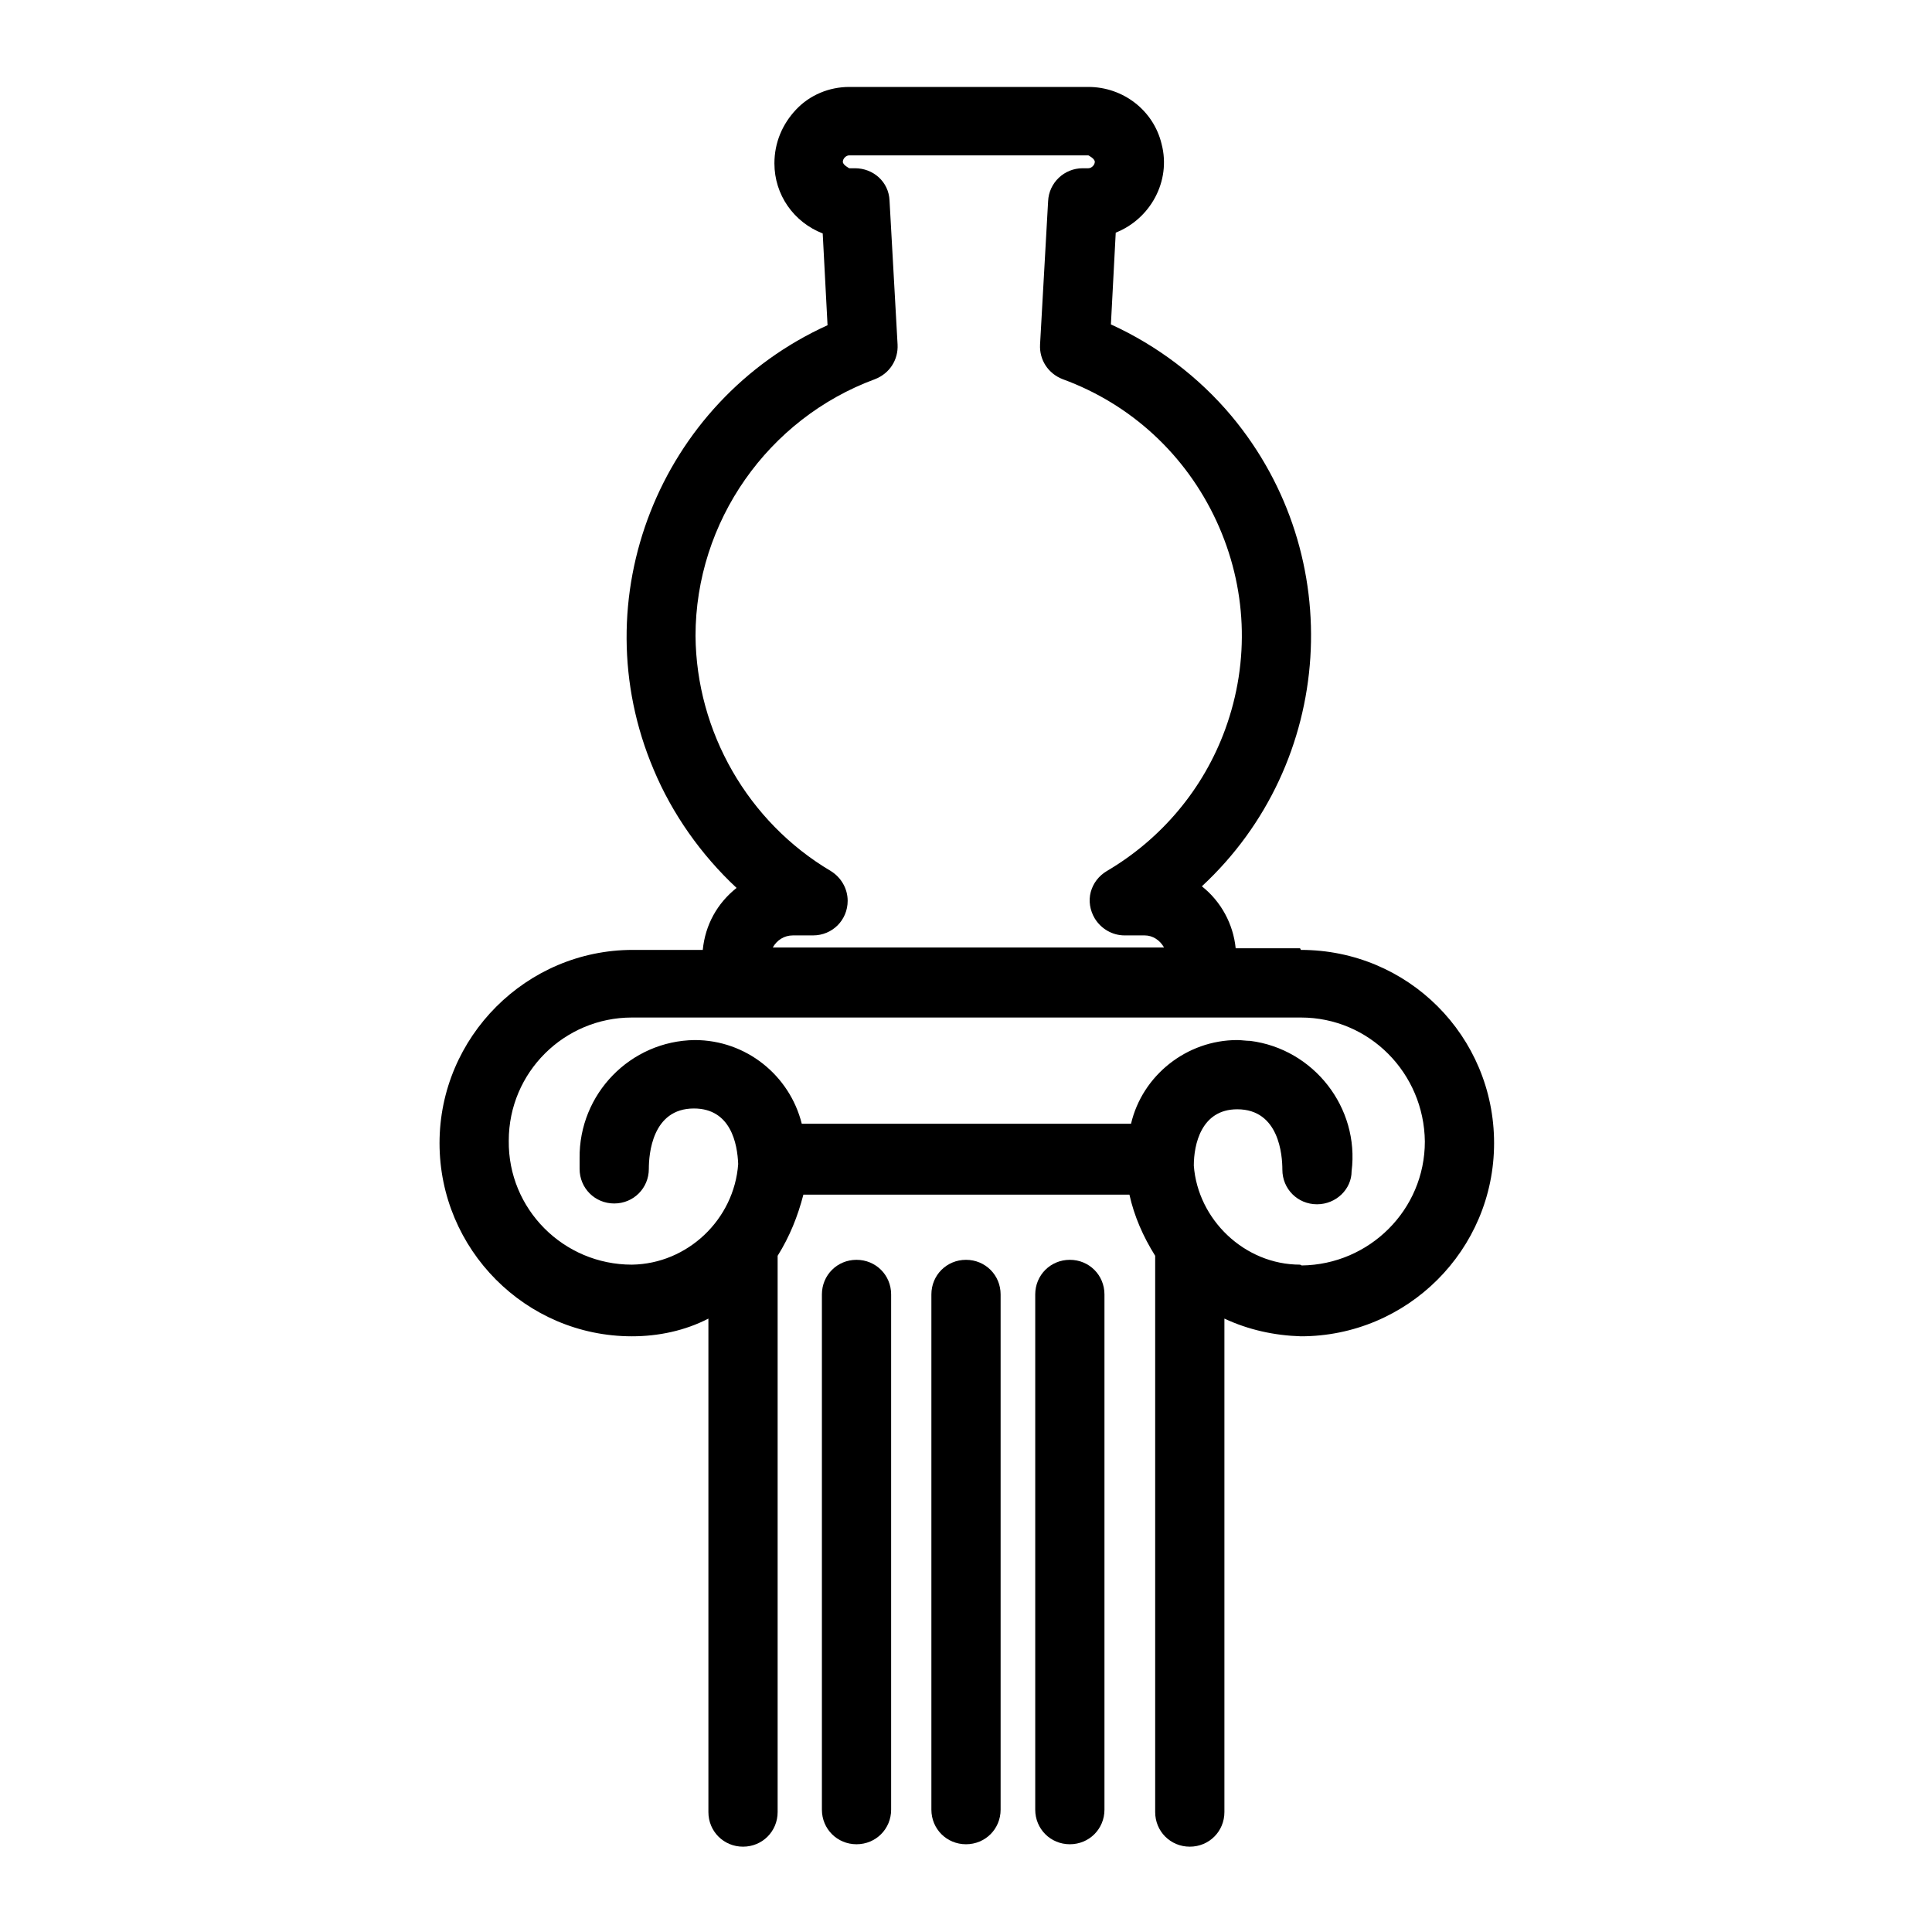
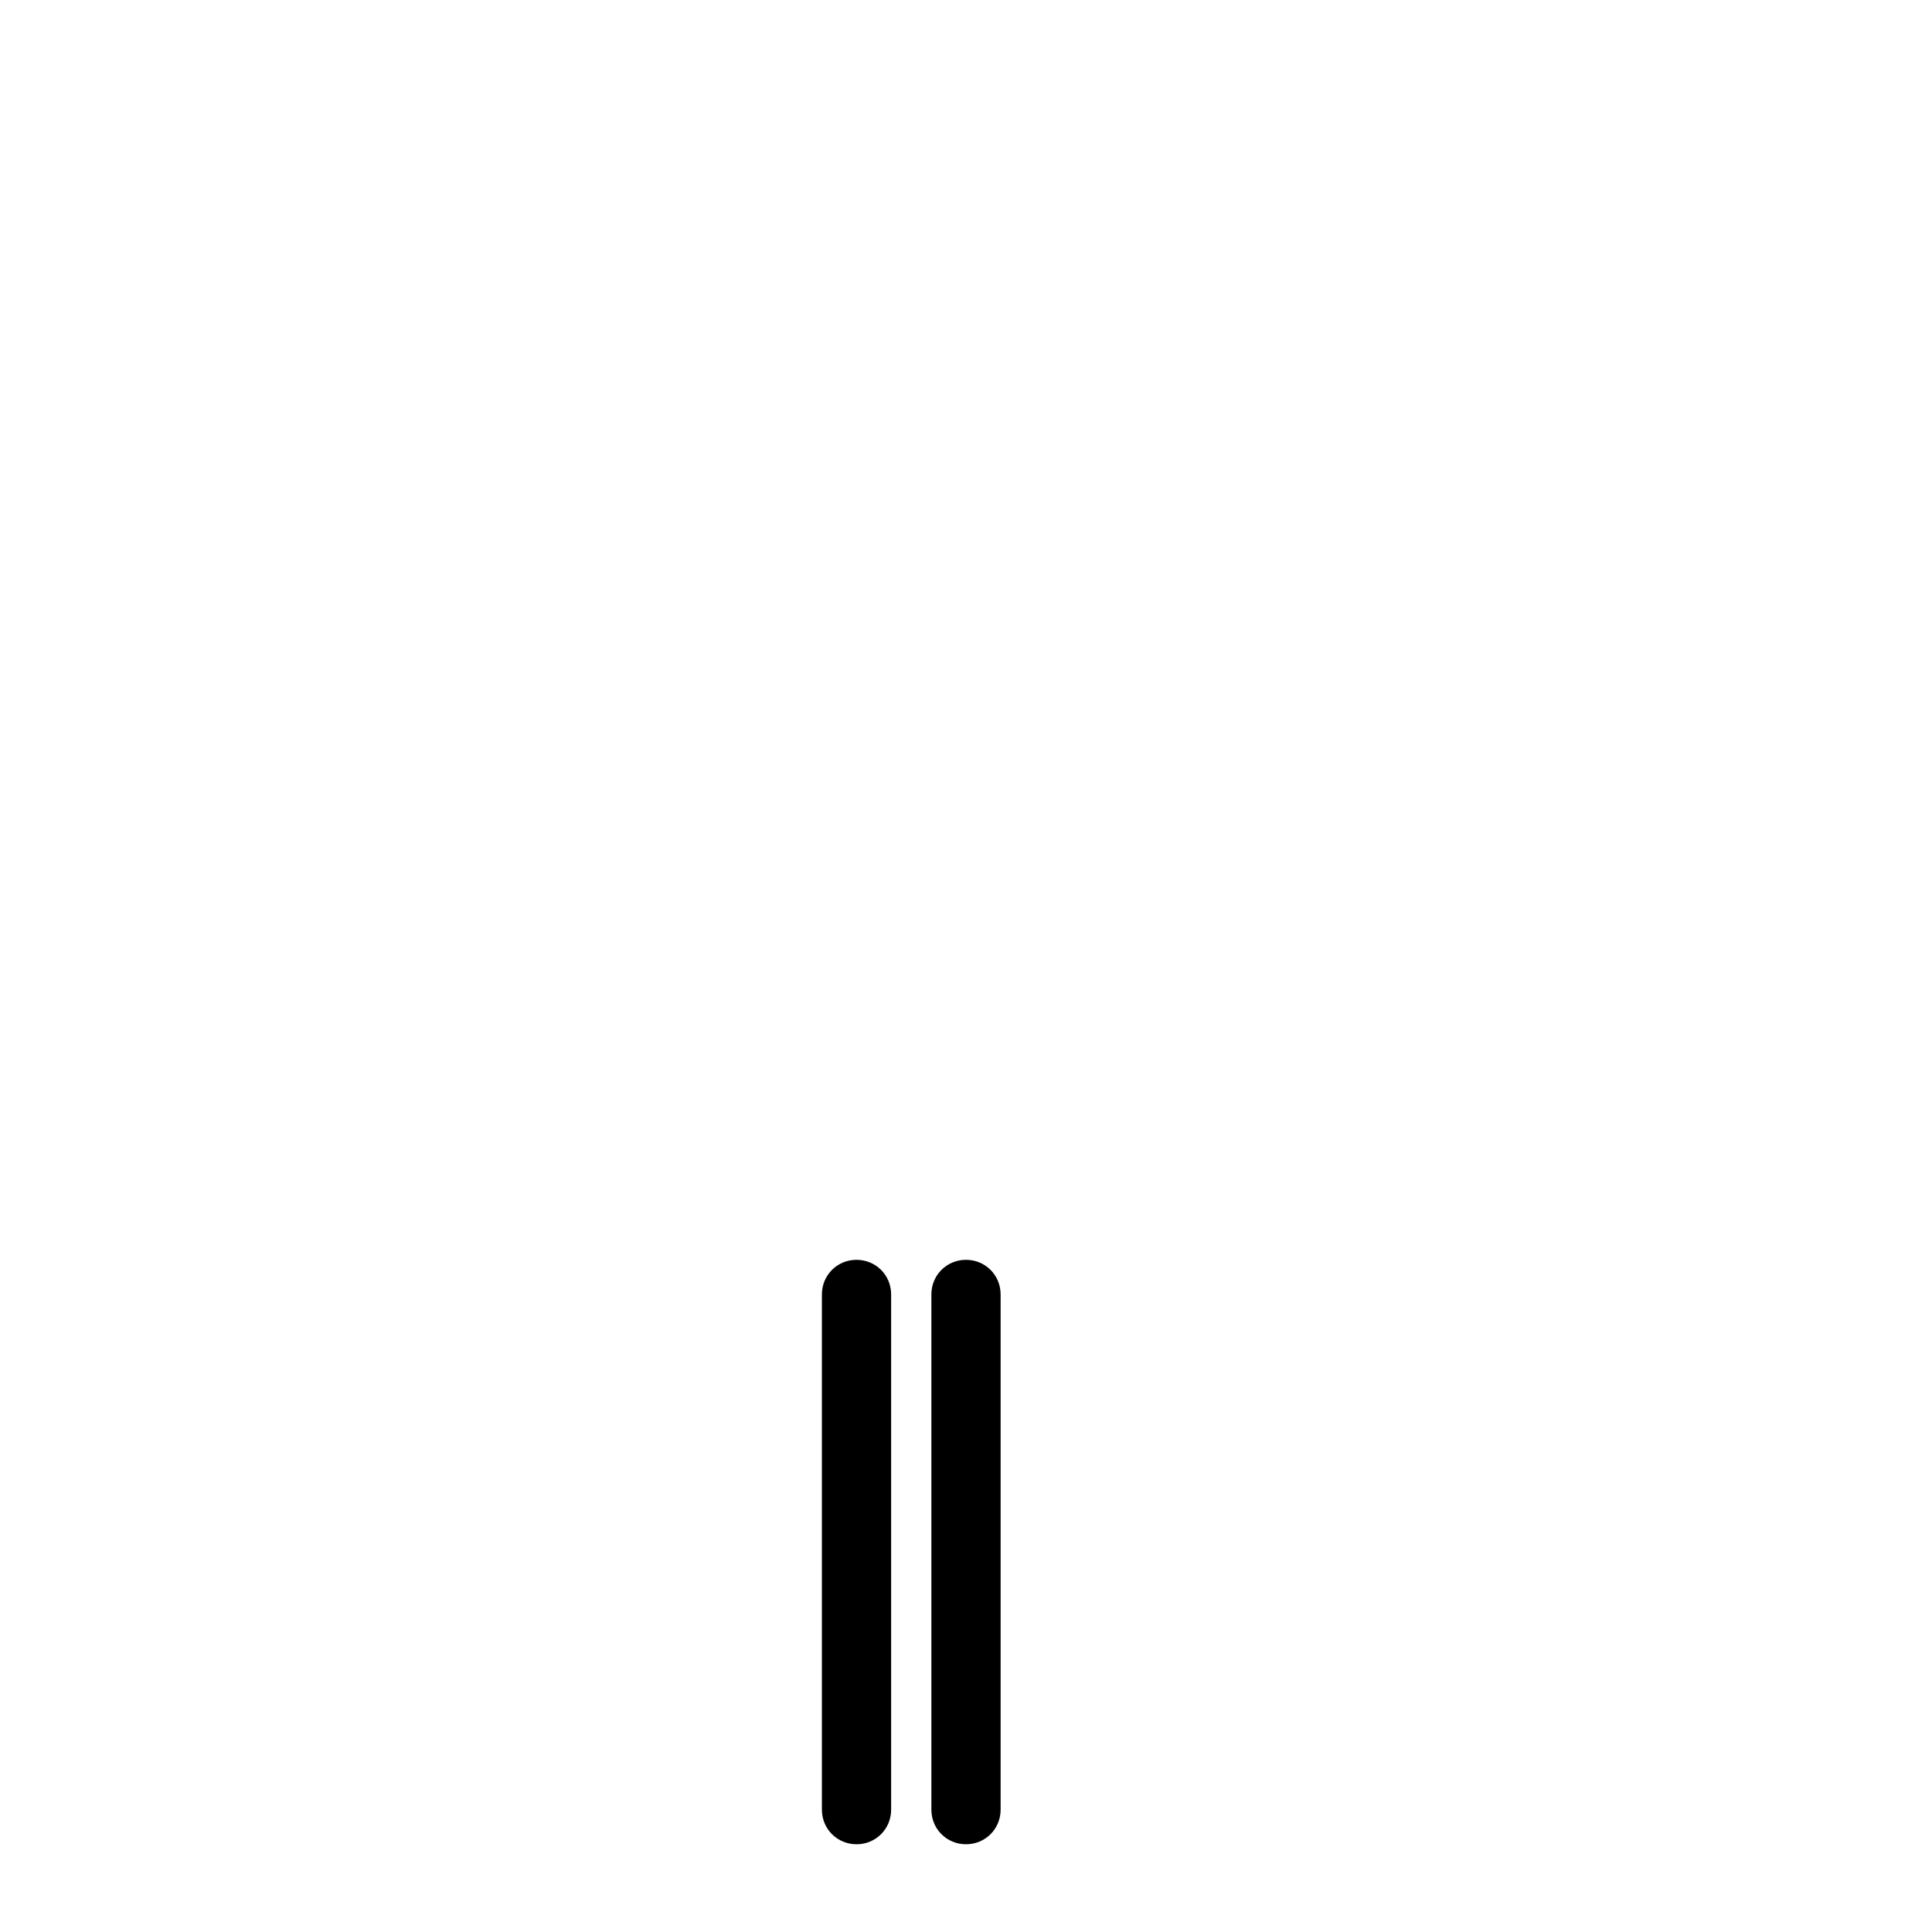
<svg xmlns="http://www.w3.org/2000/svg" id="Calque_1" data-name="Calque 1" viewBox="0 0 24 24">
  <g id="art_et_sculpture" data-name="art et sculpture">
-     <path d="m16.15,11.78h-.8c-.03-.3-.18-.58-.42-.77,1.65-1.53,1.82-4.1.37-5.84-.41-.49-.93-.88-1.5-1.14l.06-1.14c.43-.17.69-.64.57-1.1-.1-.42-.48-.71-.91-.71h-2.97c-.25,0-.49.1-.66.28s-.27.41-.27.67c0,.39.24.73.6.87l.06,1.14c-2.09.95-3.06,3.4-2.16,5.52.23.55.59,1.06,1.03,1.47-.24.19-.39.46-.42.77h-.87c-1.32,0-2.4,1.08-2.4,2.4s1.07,2.4,2.39,2.4c.33,0,.66-.07.95-.22v6.13c0,.24.19.43.43.43s.43-.19.43-.43v-6.91c.15-.24.25-.49.32-.76h4.05c.06.27.17.52.32.76v6.91c0,.24.19.43.43.43s.43-.19.43-.43v-6.13c.3.14.62.21.95.22,1.32,0,2.4-1.07,2.4-2.4s-1.07-2.4-2.4-2.4Zm-7.51-3.88h0c0-1.42.9-2.7,2.23-3.19.18-.07.29-.24.28-.43l-.1-1.79c-.01-.23-.2-.4-.43-.4h-.07s-.08-.04-.08-.08.04-.08.08-.08h2.97s.08.04.08.08-.04.08-.08.08h-.07c-.23,0-.42.18-.43.41l-.1,1.78c-.01.19.1.36.28.43.85.31,1.53.94,1.91,1.76.38.82.42,1.74.11,2.59-.27.74-.79,1.36-1.47,1.76-.1.06-.17.15-.2.26s-.01.23.05.33c.08.13.22.21.37.21h.25c.1,0,.19.06.24.15h-4.86c.05-.09.14-.15.25-.15h.25c.24,0,.43-.19.43-.43,0-.15-.08-.29-.21-.37-1.03-.61-1.67-1.73-1.68-2.92Zm7.51,7.81c-.69,0-1.27-.56-1.32-1.23,0-.26.09-.7.54-.7.52,0,.56.57.56.75,0,.24.19.43.43.43s.43-.19.43-.41c.1-.79-.47-1.52-1.26-1.62-.05,0-.11-.01-.16-.01-.63,0-1.18.44-1.32,1.04h-4.09c-.15-.6-.69-1.04-1.33-1.04h0c-.8.01-1.44.67-1.43,1.47,0,.05,0,.1,0,.13,0,.24.19.43.43.43s.43-.19.43-.43c0-.18.04-.75.56-.75.46,0,.54.44.55.69-.05.69-.63,1.24-1.32,1.25-.85,0-1.54-.69-1.53-1.54,0-.85.69-1.53,1.53-1.53h8.31c.85,0,1.53.69,1.54,1.54,0,.85-.69,1.53-1.53,1.54Z" />
    <path d="m10.64,15.65c-.24,0-.43.19-.43.43v6.4c0,.24.19.43.43.43s.43-.19.43-.43v-6.4c0-.24-.19-.43-.43-.43Z" />
-     <path d="m13.29,15.65c-.24,0-.43.19-.43.43v6.4c0,.24.19.43.43.43s.43-.19.43-.43v-6.4c0-.24-.19-.43-.43-.43Z" />
    <path d="m12,15.65c-.24,0-.43.19-.43.43v6.4c0,.24.19.43.43.43s.43-.19.43-.43v-6.4c0-.24-.19-.43-.43-.43Z" />
  </g>
</svg>